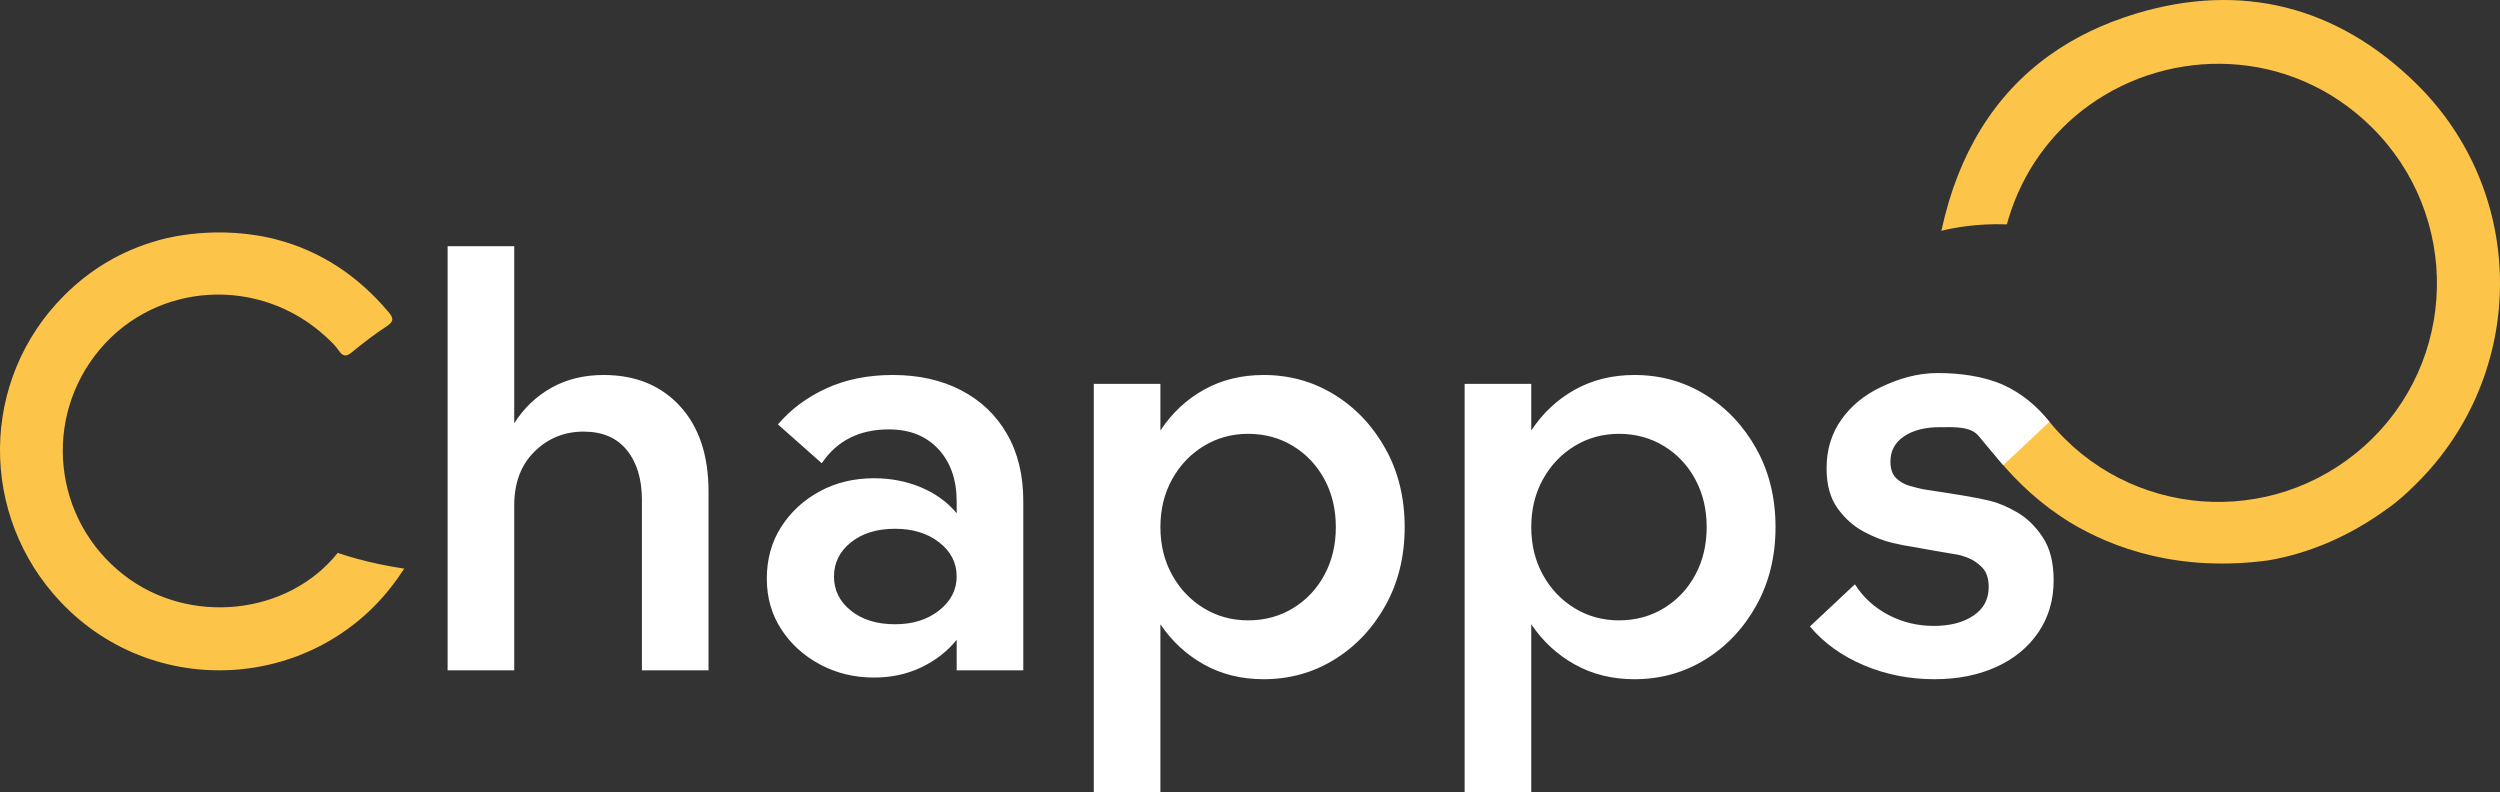
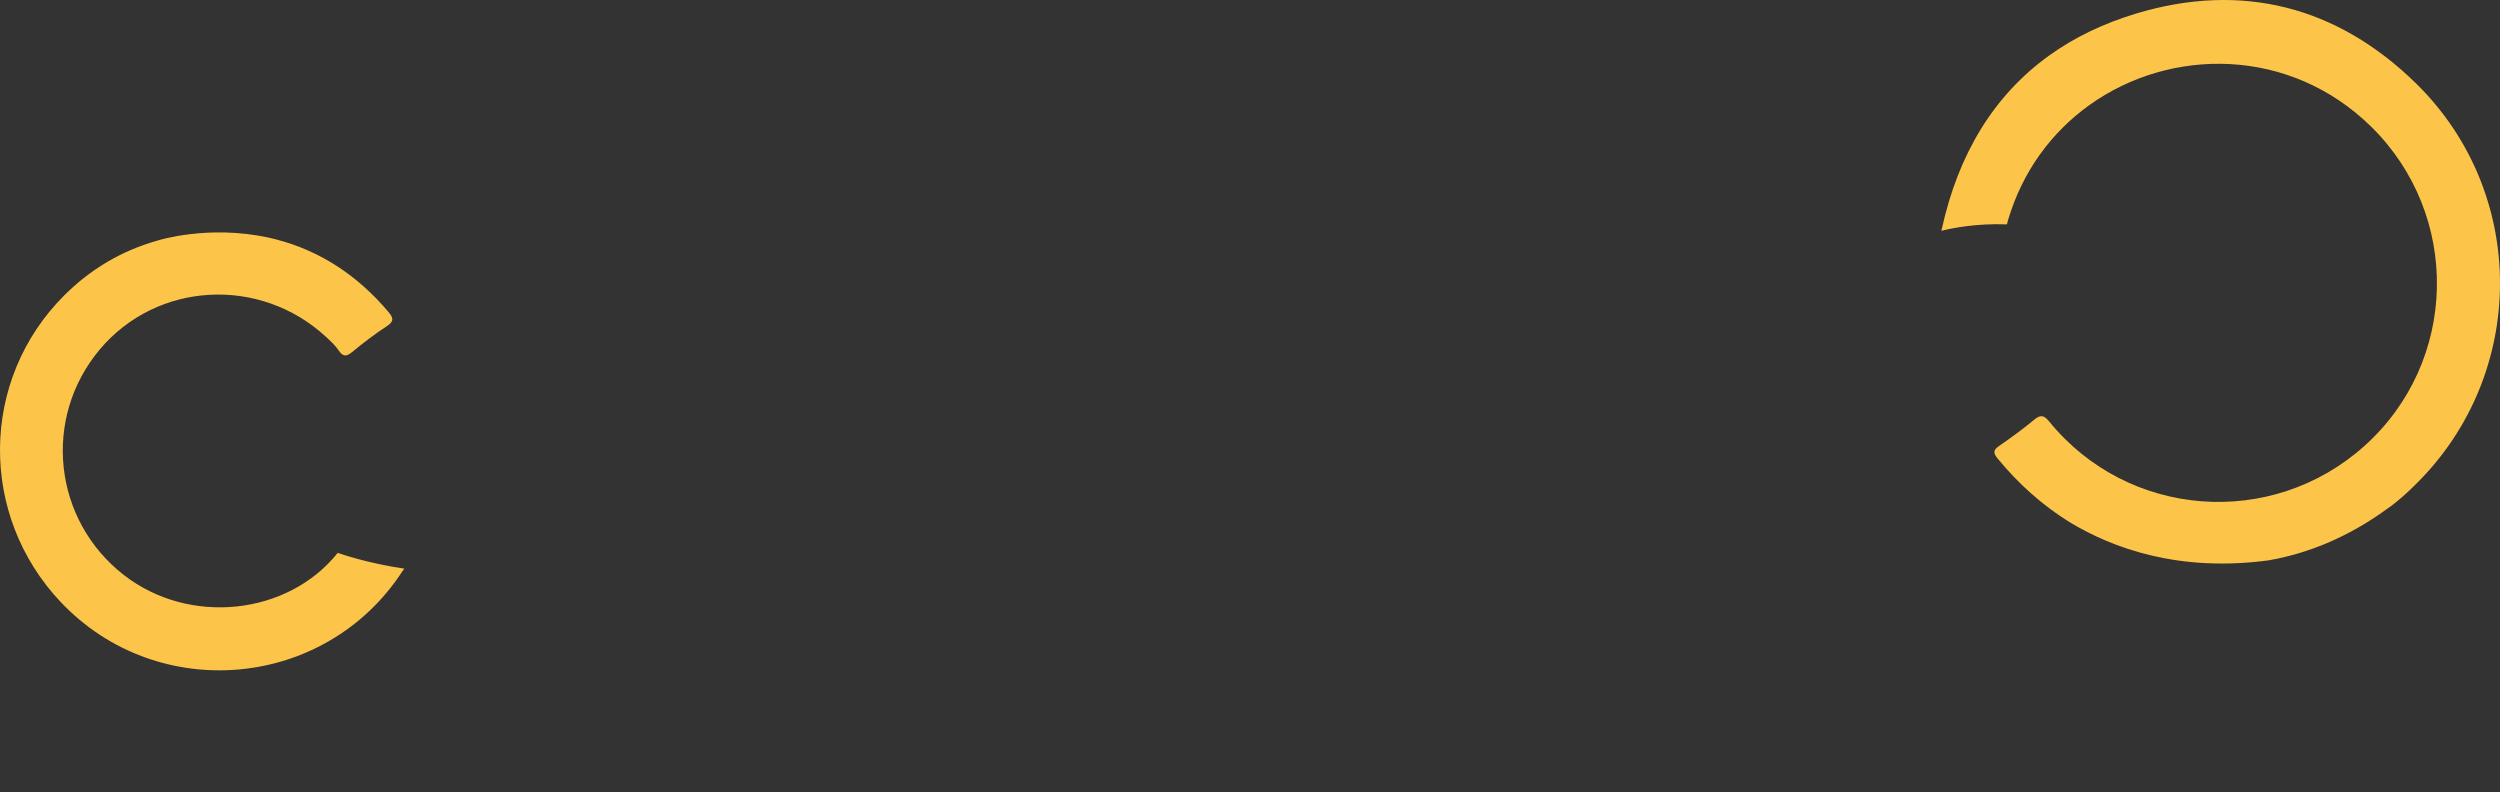
<svg xmlns="http://www.w3.org/2000/svg" id="Chapps_logo" version="1.1" viewBox="0 0 1204.799 381.904">
  <rect x="0" y="0" width="1204.799" height="381.904" fill="#333333" stroke="none" />
  <defs>
    <style>
      .st0 {
        fill: #fcc549;
      }

      .st1 {
        fill: #fff;
      }
    </style>
  </defs>
  <g id="C">
    <path id="TNlogo" class="st0" d="M1164.506,233.09c-4.489,4.448-9.141,8.772-14.424,12.361-17.65,12.78-36.58,21.043-56.804,24.593-43.031,5.788-74.978-5.722-96.035-18.489-13.045-8.128-24.501-18.359-34.517-30.54-2.24-2.724-2.211-4.116.745-6.145,5.764-3.96,11.432-8.104,16.807-12.571,3.212-2.67,4.814-2.18,7.385.97,37.959,46.505,106.959,51.761,151.737,11.699,45.373-40.596,46.848-111.251,3.215-154.015-39.039-38.264-96.497-38.502-135.873-10.187-17.898,12.87-32.06,31.64-39.058,55.419-.214.727-.385,1.368-.501,1.943-14.929-.569-26.722,1.874-31.621,3.114.088-.305.172-.619.247-.962,7.92-35.992,24.996-64.248,51.566-83.408,12.077-8.709,26.116-15.538,42.148-20.361,50.785-15.278,96.836-3.52,134.834,33.718,54.075,52.99,53.718,139.757.148,192.861ZM132.885,115.328c-.678-.173-1.352-.327-2.026-.485-.503-.119-1.01-.233-1.517-.345-29.086-6.329-53.29,1.395-53.29,1.395-17.347,4.853-32.413,13.794-45.132,26.501-40.623,40.583-41.284,105.925-1.593,147.811,46.747,49.332,127.57,42.061,164.598-14.909.307-.472.612-.883.919-1.264-17.686-2.549-31.265-7.315-31.265-7.315l-.821-.279c-23.932,30.026-71.393,35.254-103.02,10.712-34.183-26.525-39.43-75.727-11.603-108.797,27.438-32.609,76.996-35.418,108.841-6.137,2.202,2.025,4.481,4.1,6.142,6.546,2.072,3.051,3.636,3.336,6.568.907,5.385-4.457,10.985-8.706,16.824-12.542,3.594-2.361,2.993-4.07.665-6.824-14.89-17.622-32.926-29.459-54.292-34.975Z" />
-     <path id="happs" class="st1" d="M215.71,118.645h32.105v85.345c4.636-7.312,10.609-13.018,17.925-17.122,7.312-4.102,15.693-6.153,25.149-6.153,15.337,0,27.599,4.995,36.787,14.982,9.185,9.99,13.778,23.723,13.778,41.201v86.147h-32.104v-82.135c0-9.987-2.408-17.967-7.224-23.945-4.816-5.974-11.772-8.962-20.868-8.962-9.276,0-17.168,3.21-23.677,9.631-6.513,6.421-9.765,15.074-9.765,25.952v79.459h-32.105V118.645ZM493.145,323.046h-32.105v-14.715c-4.46,5.53-10.125,9.945-16.989,13.243-6.868,3.299-14.493,4.949-22.875,4.949-9.456,0-18.105-2.098-25.952-6.287-7.851-4.188-14.092-9.853-18.728-16.988-4.64-7.132-6.956-15.25-6.956-24.347,0-9.451,2.316-17.791,6.956-25.015,4.636-7.224,10.835-12.93,18.594-17.122,7.759-4.189,16.454-6.288,26.085-6.288,8.202,0,15.785,1.472,22.741,4.415,6.956,2.942,12.662,7.09,17.123,12.44v-5.618c0-10.522-2.943-18.949-8.829-25.283-5.886-6.328-13.825-9.497-23.811-9.497-14.272,0-25.061,5.442-32.373,16.319l-21.136-18.728c6.241-7.312,14.046-13.109,23.41-17.39,9.364-4.281,20.02-6.421,31.971-6.421,12.482,0,23.452,2.453,32.907,7.357,9.452,4.907,16.809,11.905,22.072,21.002,5.259,9.096,7.893,19.89,7.893,32.372v81.6ZM410.073,261.378c-5.443,4.373-8.16,9.857-8.16,16.454s2.717,12.085,8.16,16.453c5.438,4.373,12.528,6.555,21.27,6.555,8.561,0,15.651-2.228,21.27-6.688,5.618-4.456,8.427-9.898,8.427-16.319,0-6.597-2.809-12.081-8.427-16.454-5.619-4.368-12.708-6.555-21.27-6.555-8.741,0-15.831,2.187-21.27,6.555ZM527.119,184.995h32.105v22.474c5.526-8.382,12.528-14.937,21.002-19.664,8.469-4.724,18.059-7.09,28.76-7.09,12.482,0,23.853,3.168,34.111,9.497,10.254,6.333,18.46,15.028,24.614,26.086,6.153,11.061,9.23,23.635,9.23,37.723s-3.077,26.666-9.23,37.724c-6.153,11.061-14.359,19.756-24.614,26.085-10.258,6.329-21.629,9.497-34.111,9.497-10.702,0-20.291-2.365-28.76-7.09-8.474-4.724-15.476-11.19-21.002-19.396v81.064h-32.105v-196.909ZM564.842,277.029c3.746,6.78,8.829,12.131,15.25,16.052,6.421,3.926,13.552,5.887,21.403,5.887,8.026,0,15.25-1.961,21.671-5.887,6.421-3.921,11.458-9.271,15.116-16.052,3.653-6.776,5.484-14.447,5.484-23.009s-1.831-16.228-5.484-23.009c-3.658-6.776-8.695-12.127-15.116-16.052-6.421-3.922-13.645-5.886-21.671-5.886-7.851,0-14.982,1.964-21.403,5.886-6.421,3.925-11.504,9.275-15.25,16.052-3.746,6.781-5.618,14.447-5.618,23.009s1.873,16.232,5.618,23.009ZM705.835,184.995h32.105v22.474c5.526-8.382,12.528-14.937,21.002-19.664,8.469-4.724,18.059-7.09,28.76-7.09,12.483,0,23.853,3.168,34.112,9.497,10.254,6.333,18.46,15.028,24.613,26.086,6.153,11.061,9.23,23.635,9.23,37.723s-3.077,26.666-9.23,37.724c-6.153,11.061-14.359,19.756-24.613,26.085-10.259,6.329-21.629,9.497-34.112,9.497-10.702,0-20.291-2.365-28.76-7.09-8.474-4.724-15.476-11.19-21.002-19.396v81.064h-32.105v-196.909ZM743.558,277.029c3.746,6.78,8.829,12.131,15.25,16.052,6.421,3.926,13.552,5.887,21.403,5.887,8.026,0,15.25-1.961,21.671-5.887,6.421-3.921,11.458-9.271,15.115-16.052,3.654-6.776,5.485-14.447,5.485-23.009s-1.831-16.228-5.485-23.009c-3.657-6.776-8.694-12.127-15.115-16.052-6.421-3.922-13.645-5.886-21.671-5.886-7.851,0-14.982,1.964-21.403,5.886-6.421,3.925-11.504,9.275-15.25,16.052-3.746,6.781-5.618,14.447-5.618,23.009s1.873,16.232,5.618,23.009ZM982.338,304.719c-4.907,7.224-11.684,12.8-20.333,16.721-8.653,3.921-18.594,5.886-29.83,5.886-11.952,0-23.234-2.231-33.845-6.688-10.613-4.456-19.309-10.701-26.085-18.728l21.671-20.333c3.921,6.245,9.272,11.148,16.053,14.715,6.776,3.57,14.088,5.351,21.938,5.351s14.221-1.646,19.129-4.949c4.903-3.299,7.357-7.893,7.357-13.778,0-4.101-1.028-7.224-3.077-9.364-2.053-2.14-4.326-3.699-6.822-4.682-2.5-.979-4.548-1.56-6.153-1.739-2.32-.355-5.71-.937-10.166-1.739-4.461-.803-8.206-1.471-11.237-2.006-1.605-.176-4.548-.757-8.829-1.739-4.28-.979-8.874-2.764-13.778-5.351-4.907-2.584-9.142-6.329-12.708-11.237-3.569-4.903-5.351-11.37-5.351-19.396,0-8.916,2.362-16.721,7.09-23.409,4.724-6.688,11.145-11.948,19.263-15.785,8.114-3.833,17.069-6.695,27.235-6.695,10.522,0,22.028,1.507,31.304,5.609,9.271,4.104,16.867,10.704,22.501,17.889l-22.259,20.917c-4.233-4.984-7.791-9.1-11.828-14.044-3.936-4.819-11.771-4.28-18.728-4.28-7.136,0-12.888,1.472-17.256,4.414-4.373,2.943-6.555,7.002-6.555,12.174,0,3.569.936,6.245,2.809,8.025,1.873,1.785,4.102,3.035,6.688,3.746,2.584.715,4.77,1.25,6.555,1.605,2.496.359,6.287.937,11.371,1.738,5.083.803,9.05,1.472,11.905,2.007,1.426.18,4.234.761,8.428,1.739,4.188.982,8.648,2.855,13.377,5.618,4.724,2.768,8.828,6.78,12.307,12.039,3.478,5.264,5.217,12.174,5.217,20.734,0,9.456-2.454,17.792-7.357,25.016Z" />
  </g>
</svg>